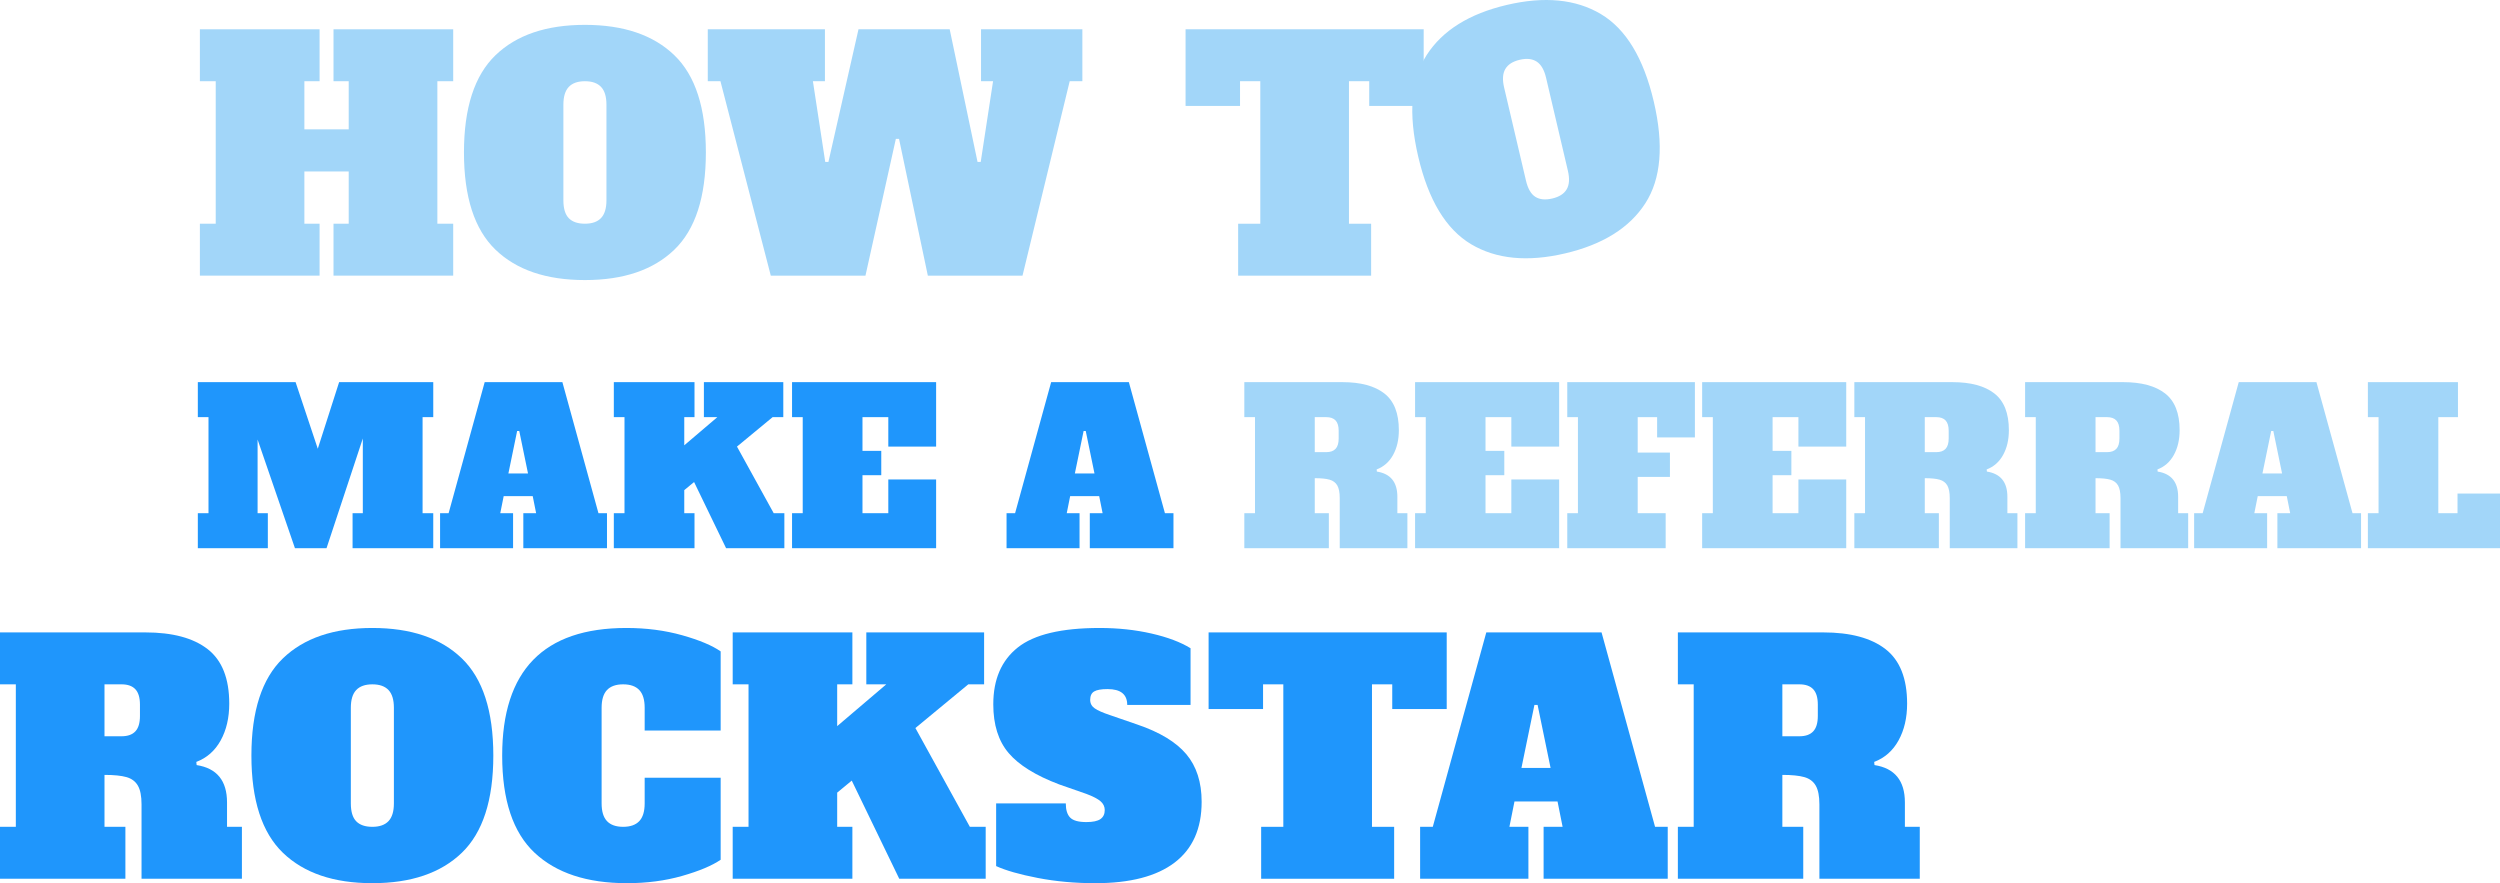
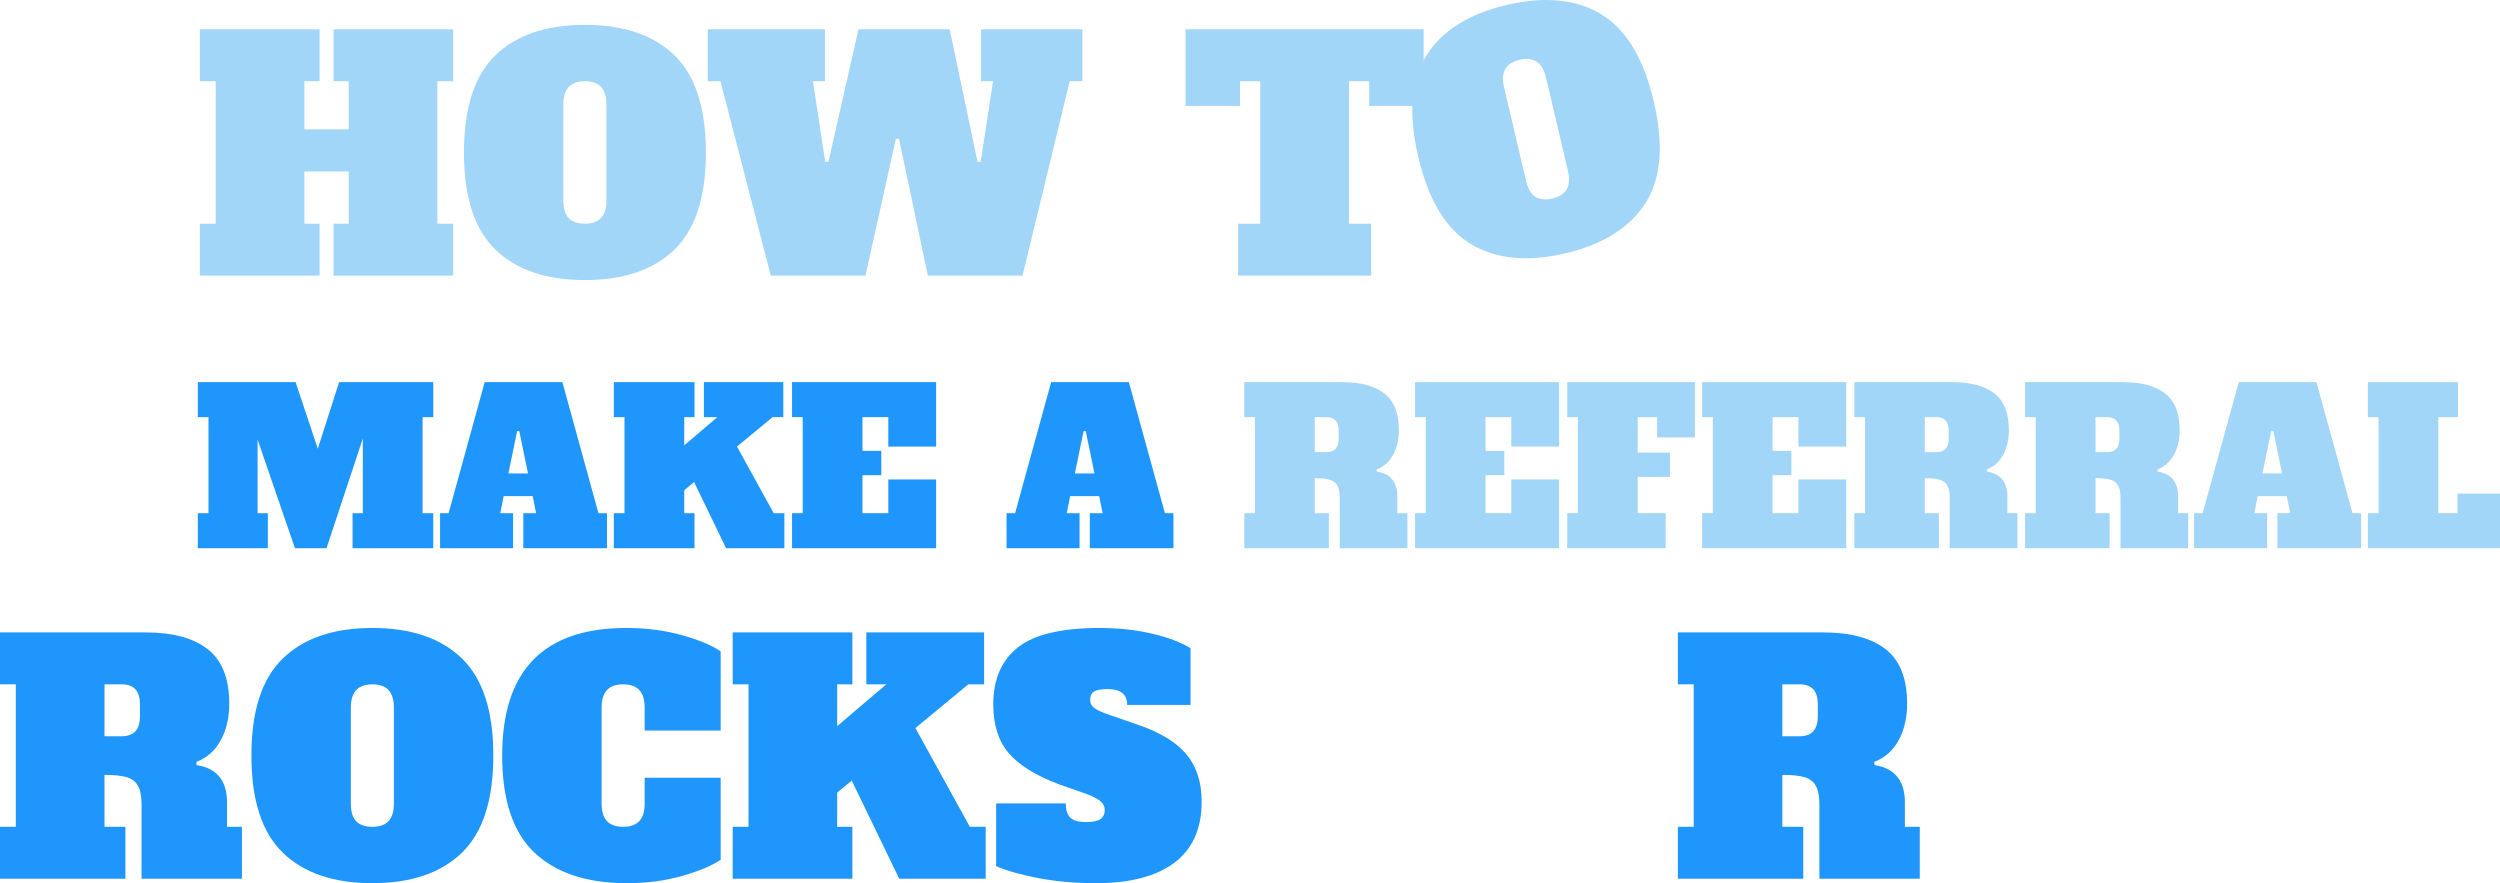
<svg xmlns="http://www.w3.org/2000/svg" id="Layer_1" width="843.767" height="298.081" viewBox="0 0 843.767 298.081">
  <defs>
    <style>      .cls-1 {        fill: #a2d6f9;      }      .cls-2 {        fill: #1f96fc;      }    </style>
  </defs>
  <g>
    <path class="cls-1" d="M152.958,27.412h-5.343v48.091h5.343v17.526h-40.396v-17.526h5.129v-17.633h-14.961v17.633h5.13v17.526h-40.396v-17.526h5.344V27.412h-5.344V9.885h40.396v17.526h-5.13v16.244h14.961v-16.244h-5.129V9.885h40.396v17.526Z" />
    <path class="cls-1" d="M167.224,84.266c-7.09-6.839-10.634-17.775-10.634-32.809s3.544-25.969,10.634-32.809c7.088-6.839,17.152-10.259,30.19-10.259s23.1,3.42,30.189,10.259c7.089,6.84,10.634,17.777,10.634,32.809s-3.545,25.969-10.634,32.809c-7.09,6.839-17.152,10.259-30.189,10.259s-23.103-3.42-30.19-10.259ZM202.865,73.579c1.21-1.282,1.816-3.276,1.816-5.984v-32.274c0-2.707-.606-4.702-1.816-5.984-1.213-1.282-3.029-1.924-5.45-1.924s-4.24.642-5.45,1.924c-1.213,1.282-1.817,3.278-1.817,5.984v32.274c0,2.778.604,4.792,1.817,6.038,1.21,1.247,3.027,1.87,5.45,1.87s4.237-.641,5.45-1.924Z" />
    <path class="cls-1" d="M331.107,9.885h34.198v17.526h-4.275l-15.923,65.617h-31.954l-9.725-46.167h-1.068l-10.26,46.167h-31.953l-16.992-65.617h-4.275V9.885h39.542v17.526h-4.062l4.168,27.251h1.068l10.153-44.778h30.777l9.404,44.778h1.069l4.167-27.251h-4.061V9.885Z" />
    <path class="cls-1" d="M480.505,35.748h-18.382v-8.336h-6.839v48.091h7.48v17.526h-44.885v-17.526h7.48V27.412h-6.839v8.336h-18.382V9.885h80.365v25.862Z" />
    <path class="cls-1" d="M496.52,82.429c-8.465-5.038-14.415-14.875-17.85-29.51s-2.485-26.091,2.855-34.371c5.337-8.278,14.354-13.908,27.046-16.887s23.271-1.95,31.736,3.088c8.464,5.039,14.415,14.876,17.85,29.51s2.484,26.092-2.855,34.371c-5.339,8.279-14.354,13.908-27.047,16.887-12.692,2.979-23.272,1.95-31.735-3.089ZM528.776,63.879c.885-1.525,1.02-3.604.401-6.241l-7.376-31.42c-.619-2.635-1.665-4.439-3.136-5.411-1.474-.971-3.389-1.181-5.747-.627s-3.98,1.593-4.866,3.118c-.887,1.525-1.019,3.606-.401,6.241l7.376,31.42c.635,2.705,1.684,4.528,3.148,5.463,1.464.937,3.375,1.129,5.733.575s3.98-1.593,4.867-3.119Z" />
  </g>
  <g>
    <path class="cls-2" d="M146.225,140.788h-3.602v32.417h3.602v11.814h-27.23v-11.814h3.458v-25.213l-12.247,37.028h-10.662l-12.607-36.667v24.853h3.458v11.814h-23.628v-11.814h3.602v-32.417h-3.602v-11.814h32.994l7.492,22.476,7.204-22.476h31.769v11.814Z" />
    <path class="cls-2" d="M201.982,173.205h2.882v11.814h-28.239v-11.814h4.322l-1.152-5.763h-9.797l-1.153,5.763h4.322v11.814h-24.637v-11.814h2.882l12.174-44.231h26.223l12.174,44.231ZM171.583,159.806h6.627l-2.953-14.336h-.721l-2.953,14.336Z" />
    <path class="cls-2" d="M261.125,173.205h3.603v11.814h-19.667l-10.806-22.332-3.313,2.737v7.78h3.458v11.814h-27.23v-11.814h3.602v-32.417h-3.602v-11.814h27.23v11.814h-3.458v9.509l11.166-9.509h-4.539v-11.814h26.799v11.814h-3.602l-12.031,9.941,12.391,22.476Z" />
    <path class="cls-2" d="M267.321,185.02v-11.814h3.602v-32.417h-3.602v-11.814h48.626v21.755h-16.137v-9.941h-8.717v11.382h6.34v8.212h-6.34v12.823h8.717v-11.382h16.137v23.196h-48.626Z" />
    <path class="cls-2" d="M393.17,173.205h2.882v11.814h-28.239v-11.814h4.322l-1.152-5.763h-9.797l-1.153,5.763h4.322v11.814h-24.637v-11.814h2.882l12.174-44.231h26.223l12.174,44.231ZM362.771,159.806h6.627l-2.953-14.336h-.721l-2.953,14.336Z" />
    <path class="cls-1" d="M419.968,173.205h3.603v-32.417h-3.603v-11.814h33.066c6.195,0,10.925,1.273,14.191,3.818,3.266,2.546,4.898,6.676,4.898,12.391,0,3.218-.648,6.004-1.945,8.356-1.297,2.354-3.146,3.987-5.547,4.899l.072.72c4.61.72,6.916,3.555,6.916,8.5v5.547h3.386v11.814h-22.837v-16.929c0-1.873-.276-3.289-.828-4.25-.553-.96-1.417-1.608-2.594-1.945-1.177-.335-2.845-.504-5.006-.504v11.814h4.754v11.814h-28.527v-11.814ZM447.631,152.602c1.393,0,2.437-.371,3.134-1.117.695-.744,1.045-1.909,1.045-3.494v-2.593c0-1.585-.35-2.749-1.045-3.494-.697-.744-1.741-1.116-3.134-1.116h-3.89v11.814h3.89Z" />
    <path class="cls-1" d="M477.598,185.02v-11.814h3.603v-32.417h-3.603v-11.814h48.626v21.755h-16.137v-9.941h-8.716v11.382h6.339v8.212h-6.339v12.823h8.716v-11.382h16.137v23.196h-48.626Z" />
    <path class="cls-1" d="M528.961,185.02v-11.814h3.603v-32.417h-3.603v-11.814h43.079v18.658h-12.751v-6.843h-6.555v11.958h10.878v8.212h-10.878v12.247h9.437v11.814h-33.21Z" />
    <path class="cls-1" d="M574.489,185.02v-11.814h3.603v-32.417h-3.603v-11.814h48.626v21.755h-16.137v-9.941h-8.716v11.382h6.339v8.212h-6.339v12.823h8.716v-11.382h16.137v23.196h-48.626Z" />
    <path class="cls-1" d="M625.853,173.205h3.603v-32.417h-3.603v-11.814h33.066c6.195,0,10.925,1.273,14.191,3.818,3.266,2.546,4.898,6.676,4.898,12.391,0,3.218-.648,6.004-1.945,8.356-1.297,2.354-3.146,3.987-5.547,4.899l.072.72c4.61.72,6.916,3.555,6.916,8.5v5.547h3.386v11.814h-22.837v-16.929c0-1.873-.276-3.289-.828-4.25-.553-.96-1.417-1.608-2.594-1.945-1.177-.335-2.845-.504-5.006-.504v11.814h4.754v11.814h-28.527v-11.814ZM653.516,152.602c1.393,0,2.437-.371,3.134-1.117.695-.744,1.045-1.909,1.045-3.494v-2.593c0-1.585-.35-2.749-1.045-3.494-.697-.744-1.741-1.116-3.134-1.116h-3.89v11.814h3.89Z" />
    <path class="cls-1" d="M683.483,173.205h3.603v-32.417h-3.603v-11.814h33.066c6.195,0,10.925,1.273,14.191,3.818,3.266,2.546,4.898,6.676,4.898,12.391,0,3.218-.648,6.004-1.945,8.356-1.297,2.354-3.146,3.987-5.547,4.899l.072.72c4.61.72,6.916,3.555,6.916,8.5v5.547h3.386v11.814h-22.837v-16.929c0-1.873-.276-3.289-.828-4.25-.553-.96-1.417-1.608-2.594-1.945-1.177-.335-2.845-.504-5.006-.504v11.814h4.754v11.814h-28.527v-11.814ZM711.146,152.602c1.393,0,2.437-.371,3.134-1.117.695-.744,1.045-1.909,1.045-3.494v-2.593c0-1.585-.35-2.749-1.045-3.494-.697-.744-1.741-1.116-3.134-1.116h-3.89v11.814h3.89Z" />
    <path class="cls-1" d="M793.99,173.205h2.881v11.814h-28.238v-11.814h4.322l-1.153-5.763h-9.797l-1.152,5.763h4.322v11.814h-24.638v-11.814h2.882l12.175-44.231h26.222l12.175,44.231ZM763.589,159.806h6.627l-2.953-14.336h-.721l-2.953,14.336Z" />
    <path class="cls-1" d="M799.175,185.02v-11.814h3.603v-32.417h-3.603v-11.814h30.4v11.814h-6.627v32.417h6.483v-6.627h14.335v18.442h-44.592Z" />
  </g>
  <g>
    <path class="cls-2" d="M0,279.059h5.344v-48.091H0v-17.526h49.053c9.19,0,16.207,1.889,21.053,5.664,4.844,3.777,7.267,9.903,7.267,18.382,0,4.773-.962,8.906-2.885,12.396-1.924,3.491-4.667,5.914-8.229,7.267l.107,1.069c6.839,1.068,10.259,5.272,10.259,12.61v8.229h5.023v17.526h-33.877v-25.114c0-2.778-.411-4.879-1.229-6.305-.82-1.425-2.102-2.387-3.847-2.886-1.747-.498-4.221-.748-7.427-.748v17.526h7.053v17.526H0v-17.526ZM41.038,248.494c2.065,0,3.615-.551,4.648-1.656,1.032-1.104,1.55-2.832,1.55-5.184v-3.847c0-2.352-.518-4.078-1.55-5.184-1.033-1.104-2.583-1.656-4.648-1.656h-5.771v17.526h5.771Z" />
    <path class="cls-2" d="M95.485,287.822c-7.09-6.84-10.633-17.775-10.633-32.809s3.543-25.97,10.633-32.809c7.088-6.84,17.152-10.26,30.19-10.26s23.101,3.42,30.19,10.26c7.088,6.839,10.634,17.776,10.634,32.809s-3.546,25.969-10.634,32.809c-7.09,6.839-17.152,10.259-30.19,10.259s-23.102-3.42-30.19-10.259ZM131.125,277.135c1.211-1.282,1.817-3.276,1.817-5.984v-32.274c0-2.707-.606-4.702-1.817-5.984-1.212-1.282-3.028-1.924-5.45-1.924s-4.239.642-5.45,1.924c-1.212,1.282-1.816,3.277-1.816,5.984v32.274c0,2.778.604,4.792,1.816,6.038,1.211,1.247,3.027,1.87,5.45,1.87s4.238-.642,5.45-1.924Z" />
    <path class="cls-2" d="M180.445,287.822c-7.304-6.84-10.954-17.775-10.954-32.809,0-28.711,13.963-43.068,41.893-43.068,6.768,0,13.054.82,18.861,2.458,5.807,1.64,10.135,3.457,12.985,5.45v26.717h-25.648v-7.694c0-2.707-.606-4.702-1.817-5.984-1.212-1.282-3.028-1.924-5.45-1.924s-4.239.642-5.45,1.924c-1.212,1.282-1.816,3.277-1.816,5.984v32.274c0,2.708.604,4.702,1.816,5.984,1.211,1.282,3.027,1.924,5.45,1.924s4.238-.642,5.45-1.924c1.211-1.282,1.817-3.276,1.817-5.984v-8.656h25.648v27.679c-2.923,1.995-7.251,3.812-12.985,5.45-5.735,1.639-11.952,2.458-18.648,2.458-13.465,0-23.85-3.42-31.151-10.259Z" />
    <path class="cls-2" d="M327.333,279.059h5.343v17.526h-29.175l-16.03-33.129-4.916,4.061v11.542h5.13v17.526h-40.396v-17.526h5.344v-48.091h-5.344v-17.526h40.396v17.526h-5.13v14.106l16.564-14.106h-6.732v-17.526h39.755v17.526h-5.344l-17.847,14.748,18.382,33.343Z" />
    <path class="cls-2" d="M350.255,296.317c-6.092-1.175-10.777-2.511-14.053-4.007v-21.16h23.511c0,2.209.497,3.812,1.496,4.809.997.999,2.813,1.497,5.45,1.497,2.207,0,3.794-.338,4.756-1.016.962-.677,1.442-1.691,1.442-3.046,0-1.139-.464-2.119-1.39-2.938-.927-.818-2.529-1.657-4.809-2.512l-9.19-3.206c-7.908-2.992-13.591-6.519-17.046-10.58-3.456-4.061-5.183-9.546-5.183-16.458,0-8.405,2.76-14.801,8.282-19.183,5.521-4.381,14.729-6.572,27.625-6.572,6.198,0,12.022.625,17.473,1.87,5.451,1.248,9.849,2.904,13.198,4.97v19.129h-21.373c0-3.562-2.209-5.343-6.626-5.343-2.138,0-3.652.267-4.542.801-.892.535-1.336,1.479-1.336,2.832,0,1.213.517,2.175,1.55,2.886,1.032.713,2.725,1.461,5.076,2.244l9.298,3.206c7.551,2.565,13.055,5.896,16.511,9.992,3.455,4.098,5.184,9.458,5.184,16.084,0,9.049-3.046,15.888-9.138,20.519-6.092,4.632-15.015,6.946-26.771,6.946-6.84,0-13.305-.588-19.396-1.764Z" />
-     <path class="cls-2" d="M488.276,239.304h-18.382v-8.336h-6.84v48.091h7.48v17.526h-44.884v-17.526h7.48v-48.091h-6.84v8.336h-18.381v-25.862h80.365v25.862Z" />
-     <path class="cls-2" d="M558.595,279.059h4.275v17.526h-41.893v-17.526h6.412l-1.71-8.55h-14.534l-1.71,8.55h6.412v17.526h-36.549v-17.526h4.275l18.061-65.617h38.899l18.061,65.617ZM513.498,259.181h9.832l-4.382-21.267h-1.069l-4.381,21.267Z" />
    <path class="cls-2" d="M566.291,279.059h5.343v-48.091h-5.343v-17.526h49.052c9.191,0,16.208,1.889,21.054,5.664,4.844,3.777,7.267,9.903,7.267,18.382,0,4.773-.962,8.906-2.886,12.396-1.923,3.491-4.667,5.914-8.229,7.267l.106,1.069c6.84,1.068,10.26,5.272,10.26,12.61v8.229h5.022v17.526h-33.877v-25.114c0-2.778-.41-4.879-1.229-6.305-.82-1.425-2.103-2.387-3.848-2.886-1.746-.498-4.221-.748-7.427-.748v17.526h7.053v17.526h-42.319v-17.526ZM607.328,248.494c2.065,0,3.615-.551,4.648-1.656,1.032-1.104,1.55-2.832,1.55-5.184v-3.847c0-2.352-.518-4.078-1.55-5.184-1.033-1.104-2.583-1.656-4.648-1.656h-5.771v17.526h5.771Z" />
  </g>
</svg>